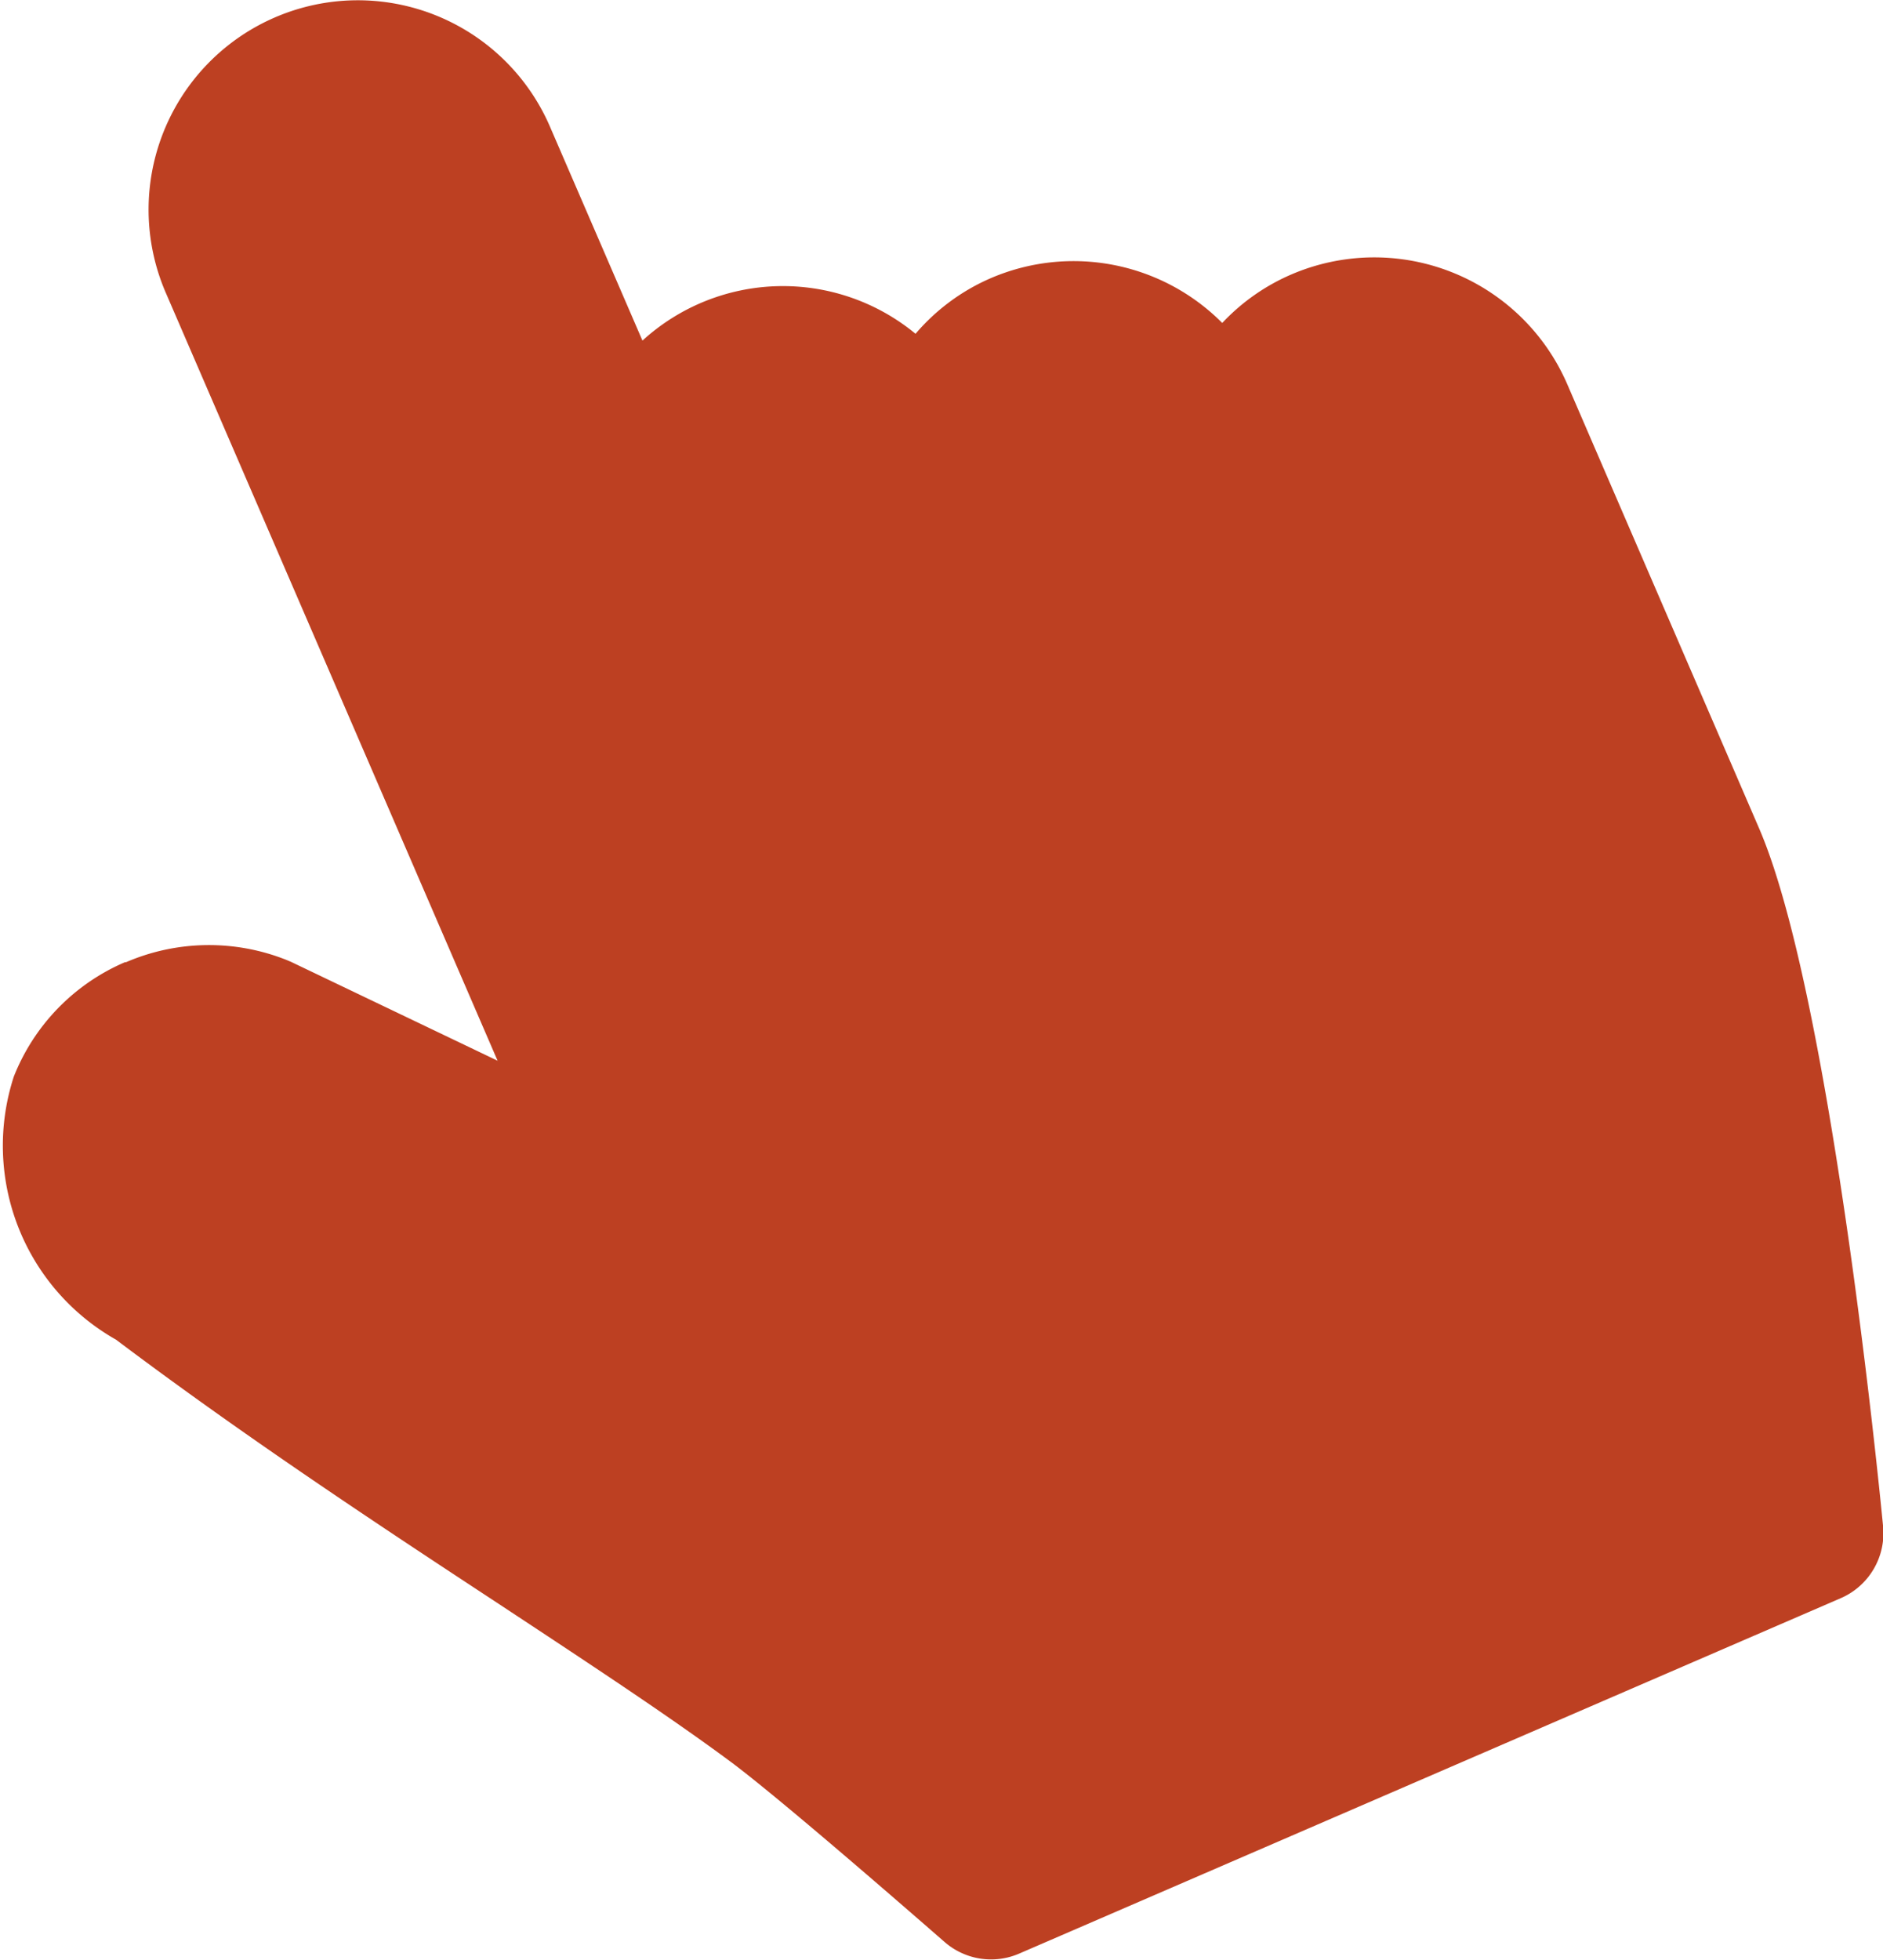
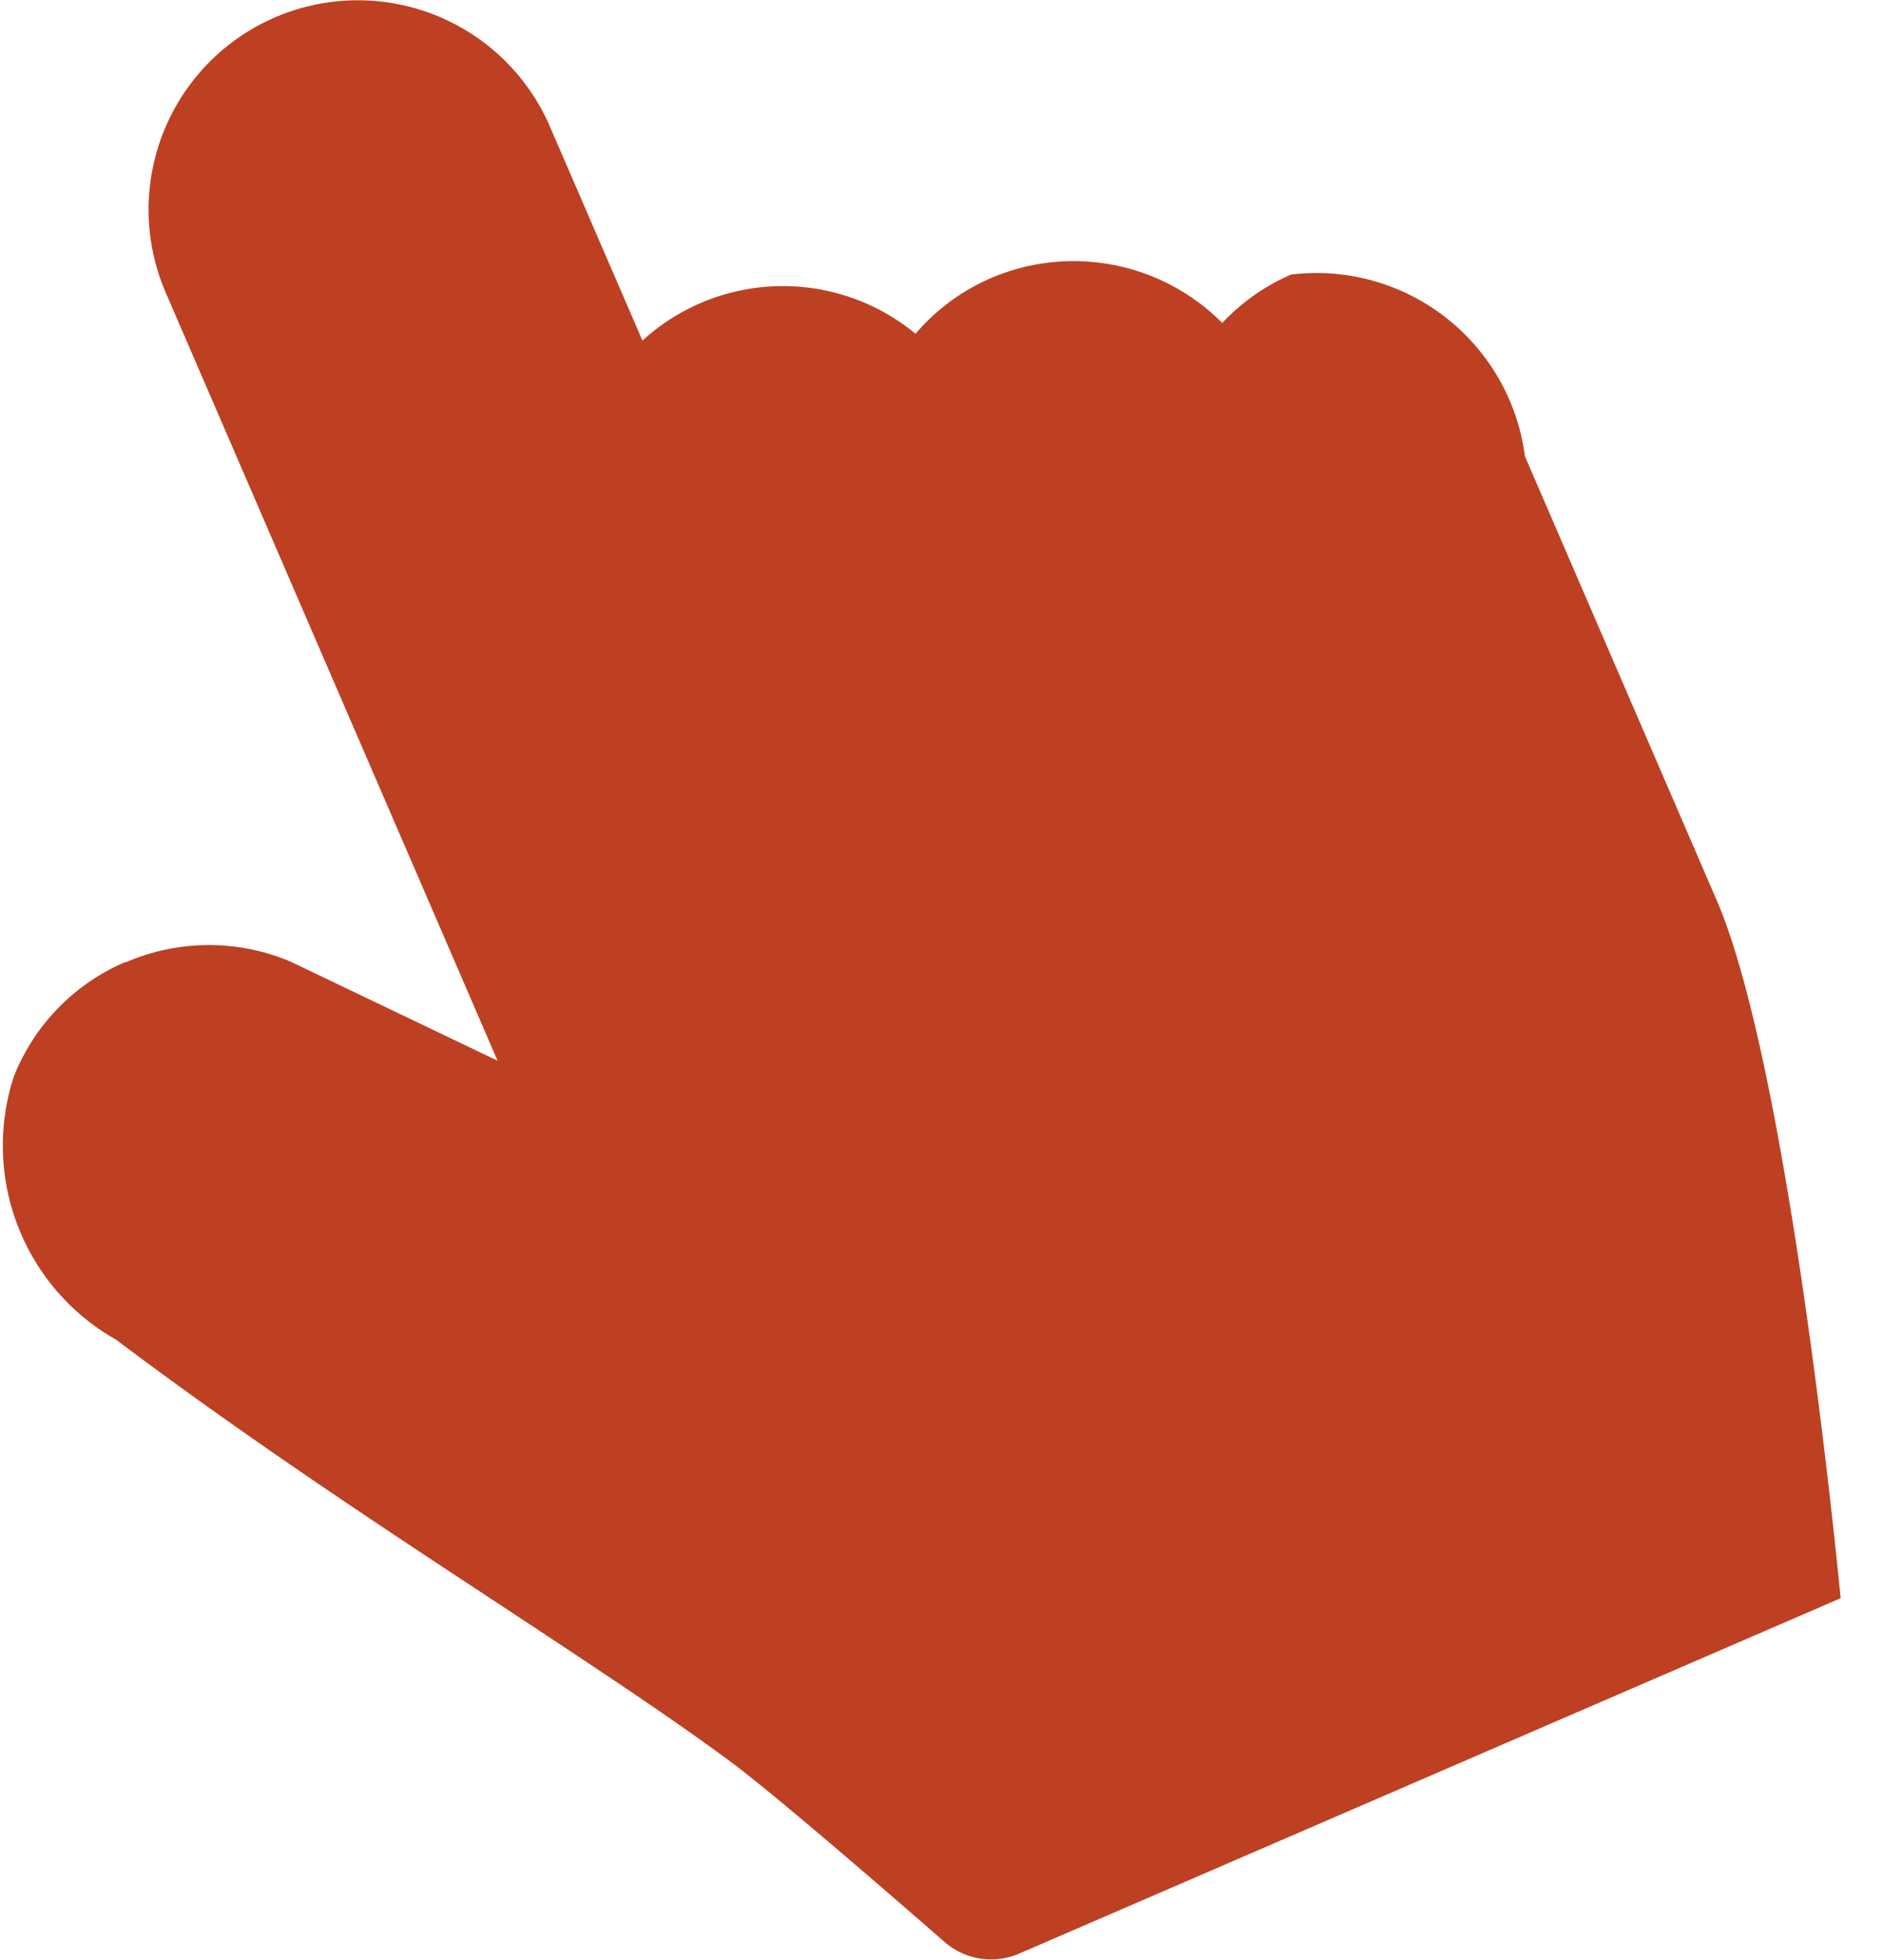
<svg xmlns="http://www.w3.org/2000/svg" width="19.652" height="20.445" viewBox="0 0 19.652 20.445">
-   <path id="Trazado_3715" data-name="Trazado 3715" d="M52.437,170.458a2.159,2.159,0,0,0-.719.505,2.188,2.188,0,0,0-2.414-.468,2.156,2.156,0,0,0-.787.581,2.174,2.174,0,0,0-2.85.071l-.961-2.222a2.184,2.184,0,1,0-4.009,1.734l3.458,8L42,177.628l-.045-.019a2.188,2.188,0,0,0-1.677.022l-.011,0a2.164,2.164,0,0,0-1.161,1.194,2.325,2.325,0,0,0,1.067,2.744c1.365,1.027,2.764,1.948,4,2.76.9.594,1.754,1.154,2.409,1.639.568.421,2.22,1.869,2.237,1.883a.738.738,0,0,0,.78.122l2.979-1.288,5.594-2.419a.739.739,0,0,0,.443-.749c-.055-.566-.559-5.582-1.295-7.284l-2-4.628A2.194,2.194,0,0,0,52.437,170.458Z" transform="translate(-38.962 -167.594)" fill="#bd4022" />
+   <path id="Trazado_3715" data-name="Trazado 3715" d="M52.437,170.458a2.159,2.159,0,0,0-.719.505,2.188,2.188,0,0,0-2.414-.468,2.156,2.156,0,0,0-.787.581,2.174,2.174,0,0,0-2.85.071l-.961-2.222a2.184,2.184,0,1,0-4.009,1.734l3.458,8L42,177.628l-.045-.019a2.188,2.188,0,0,0-1.677.022l-.011,0a2.164,2.164,0,0,0-1.161,1.194,2.325,2.325,0,0,0,1.067,2.744c1.365,1.027,2.764,1.948,4,2.76.9.594,1.754,1.154,2.409,1.639.568.421,2.22,1.869,2.237,1.883a.738.738,0,0,0,.78.122l2.979-1.288,5.594-2.419c-.055-.566-.559-5.582-1.295-7.284l-2-4.628A2.194,2.194,0,0,0,52.437,170.458Z" transform="translate(-38.962 -167.594)" fill="#bd4022" />
</svg>